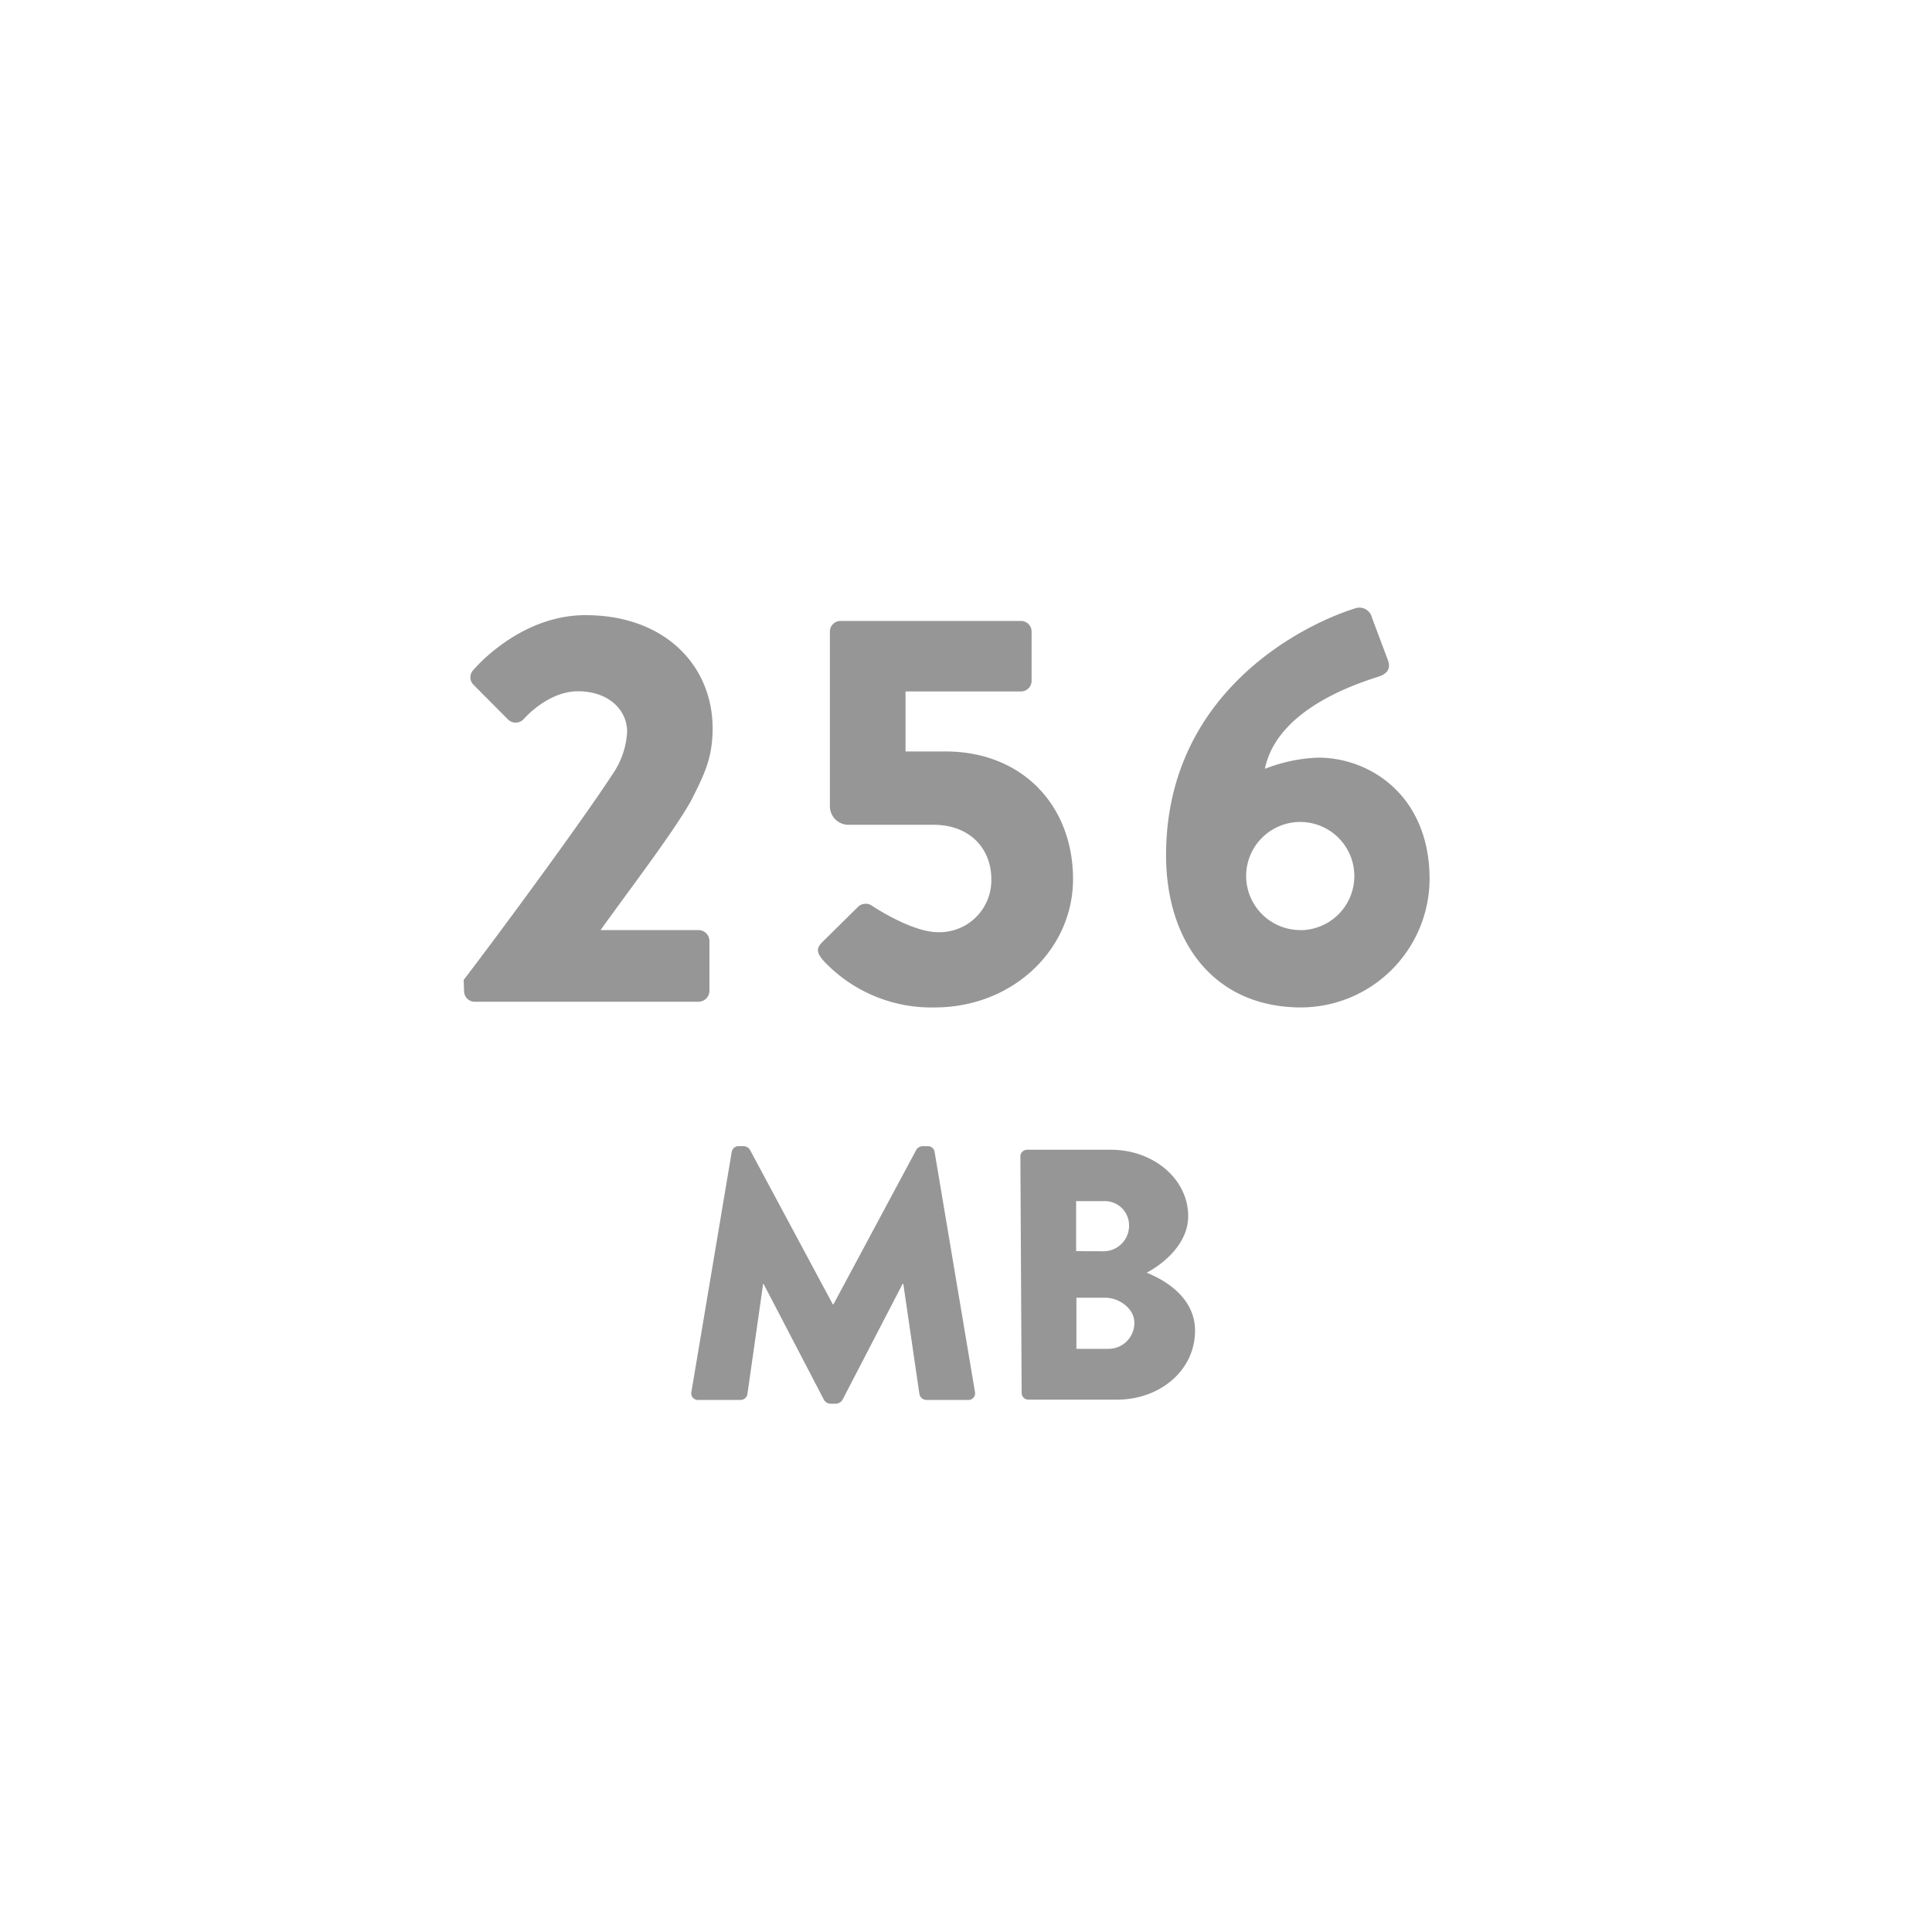
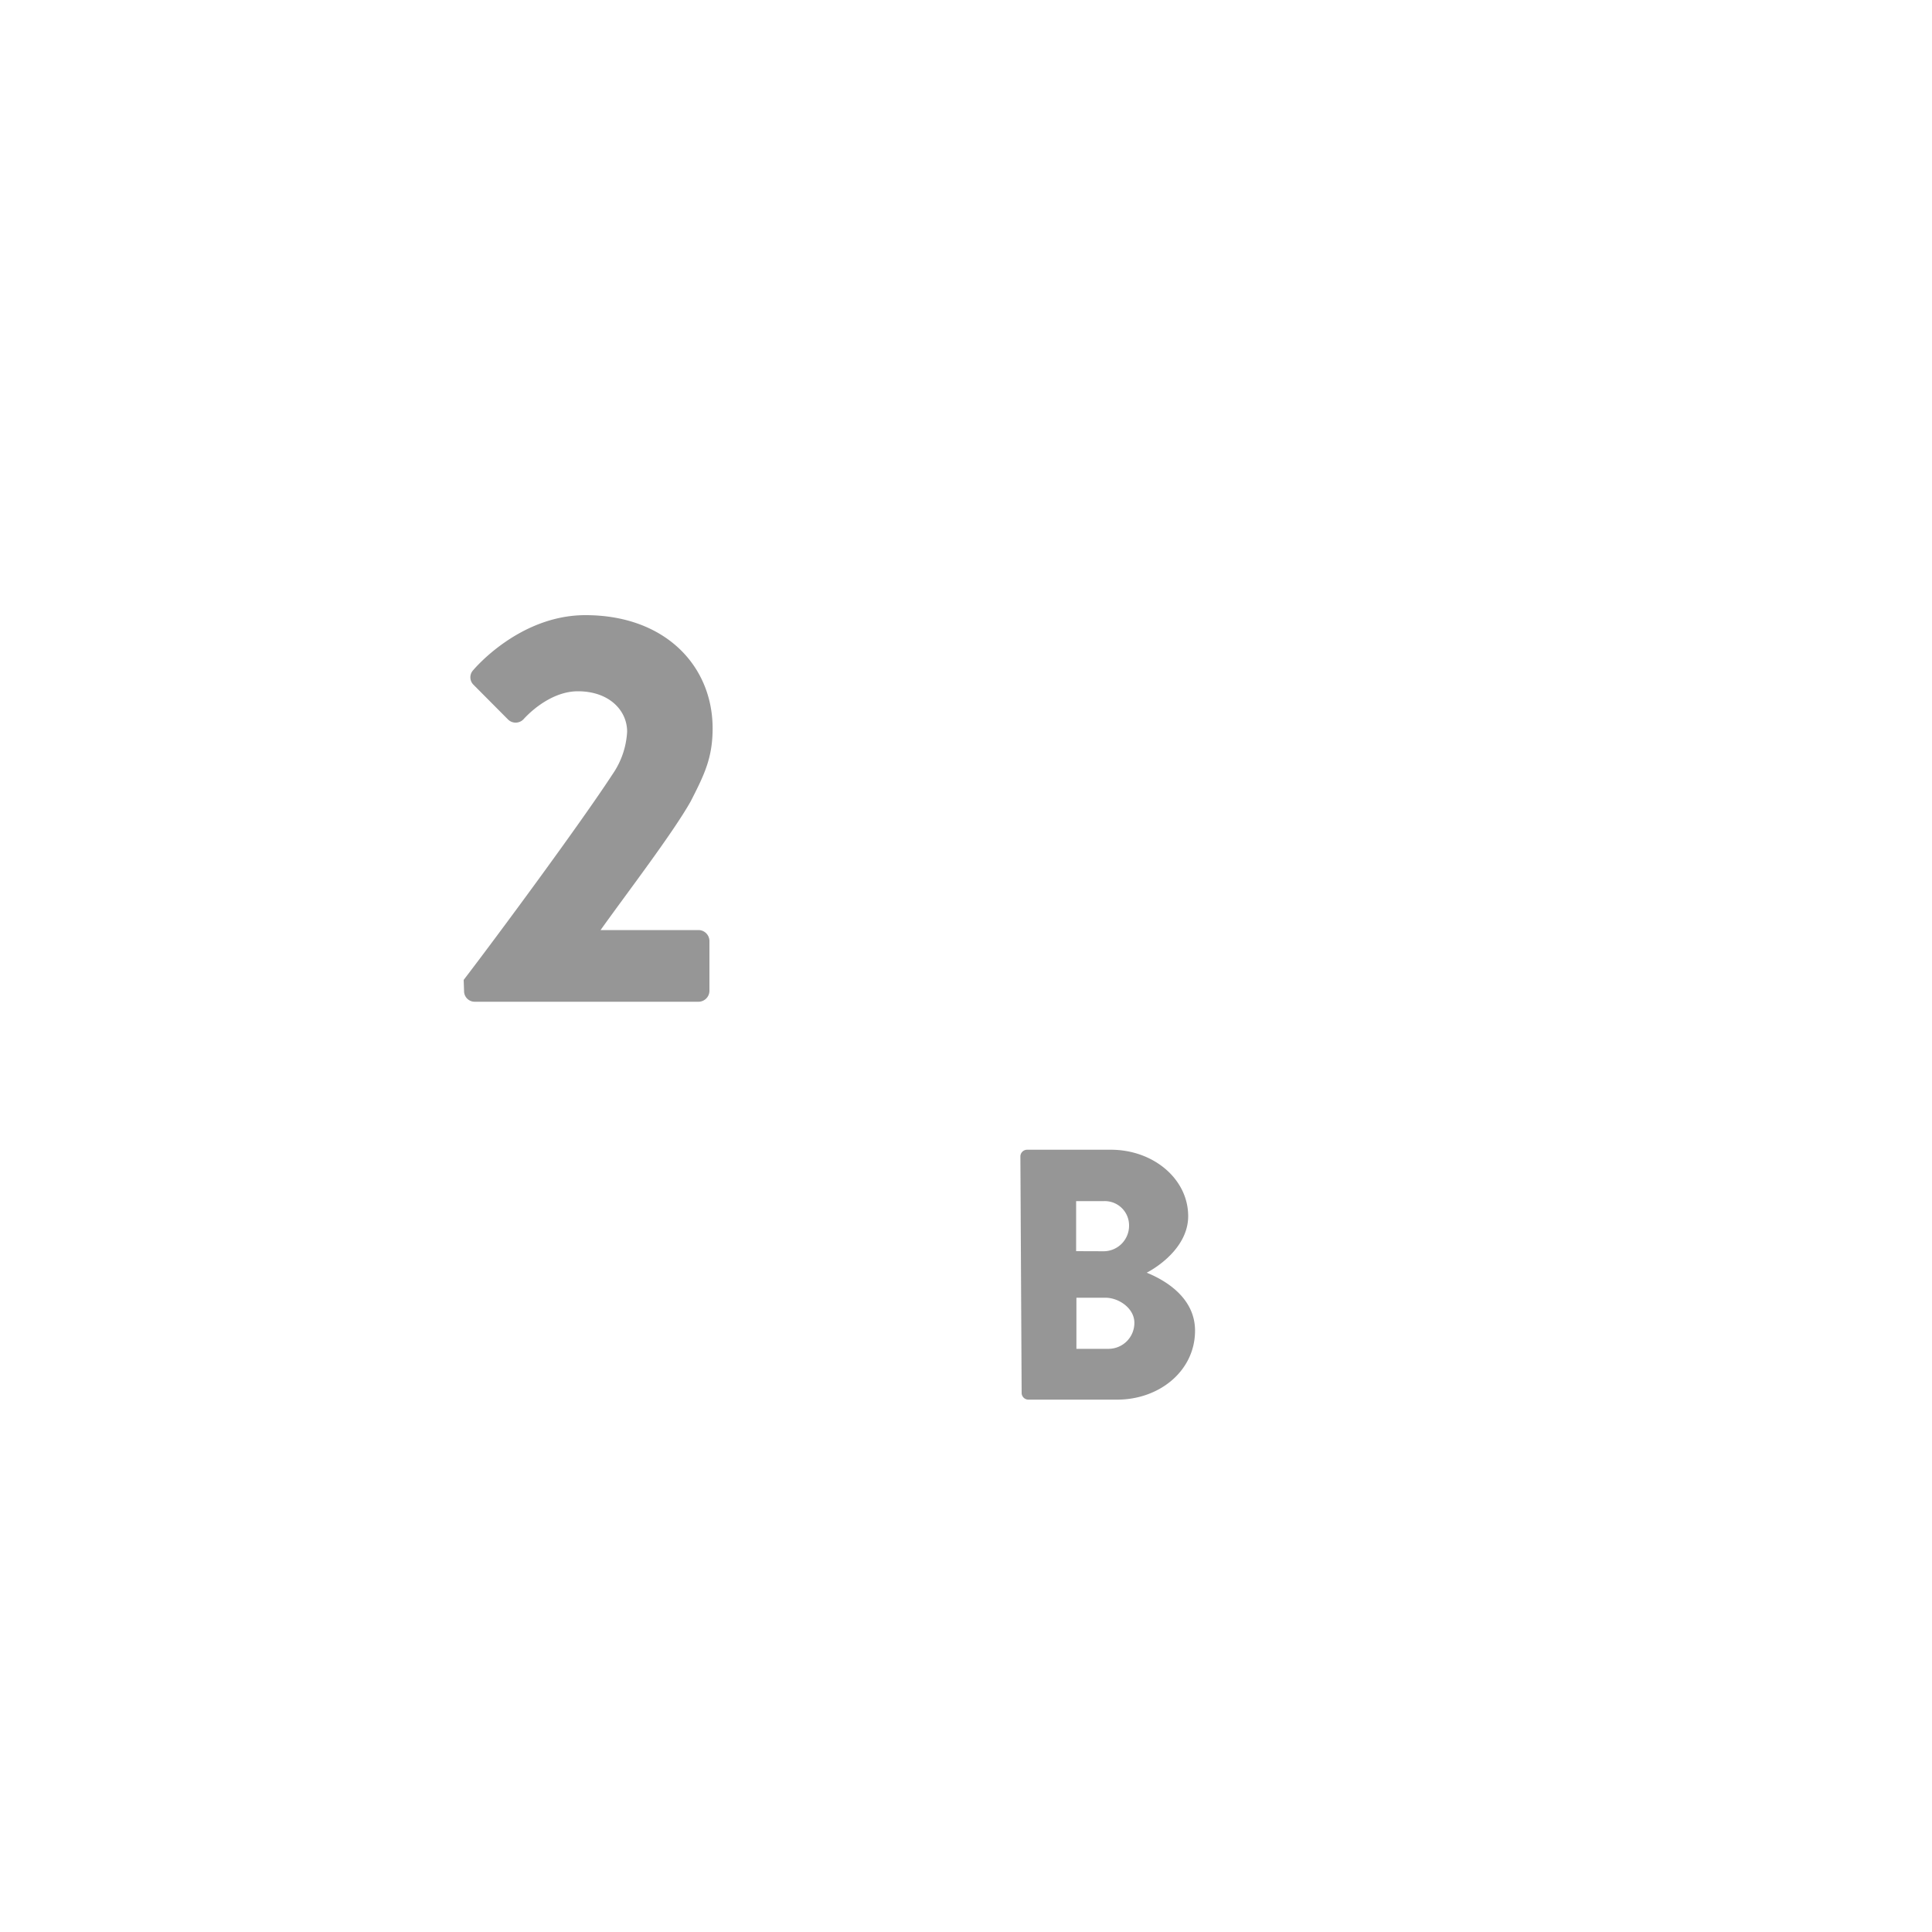
<svg xmlns="http://www.w3.org/2000/svg" id="レイヤー_1" data-name="レイヤー 1" viewBox="0 0 200 200">
  <defs>
    <style>.cls-1{fill:#969696;}</style>
  </defs>
  <title>svg-fn-MemoryCard256MB</title>
  <path class="cls-1" d="M48,101.44C51.4,97,60,85.37,63.41,80.15a8.53,8.53,0,0,0,1.51-4.41c0-2.2-1.86-4.18-5.1-4.18-2.38,0-4.52,1.68-5.63,2.9a1.12,1.12,0,0,1-1.62,0L49,70.87A1.08,1.08,0,0,1,49,69.36s4.7-5.68,11.6-5.68c8.29,0,13.17,5.28,13.17,11.72,0,3.07-.87,4.81-2.26,7.54-1.86,3.31-6.61,9.51-9.34,13.34H72.34a1.14,1.14,0,0,1,1.1,1.1v5.22a1.14,1.14,0,0,1-1.1,1.1H49.14a1.1,1.1,0,0,1-1.1-1.1Z" />
-   <path class="cls-1" d="M85.16,97.49l3.65-3.6a1.14,1.14,0,0,1,1.39-.17s4.12,2.78,6.9,2.78A5.37,5.37,0,0,0,102.62,91c0-3.13-2.2-5.62-6-5.62H87.71a1.93,1.93,0,0,1-1.8-2v-18a1.1,1.1,0,0,1,1.1-1.1h18.68a1.1,1.1,0,0,1,1.1,1.1v5.1a1.1,1.1,0,0,1-1.1,1.1H93.74v6.21h4.12c8,0,13.22,5.63,13.22,13.22,0,7.25-6.21,13.28-14.33,13.28a15.3,15.3,0,0,1-11.48-4.81C84.52,98.6,84.46,98.19,85.16,97.49Z" />
-   <path class="cls-1" d="M140.22,63a1.33,1.33,0,0,1,1.8.93l1.68,4.47c.23.7.06,1.33-1.1,1.68-2.73.87-10.44,3.54-11.66,9.51a16.71,16.71,0,0,1,5.51-1.16c5.45,0,11.54,4,11.54,12.58a13.35,13.35,0,0,1-13.28,13.28c-9,0-14-6.73-14-15.78C120.73,71.45,135.23,64.55,140.22,63Zm-5.63,33.29A5.6,5.6,0,1,0,129,90.71,5.61,5.61,0,0,0,134.59,96.28Z" />
-   <path class="cls-1" d="M75.75,119.24a.71.71,0,0,1,.67-.59H77a.81.81,0,0,1,.63.37l8.58,16h.07l8.58-16a.82.82,0,0,1,.63-.37h.59a.71.71,0,0,1,.67.59l4.18,24.87a.68.68,0,0,1-.7.81H95.88a.75.75,0,0,1-.7-.59l-1.67-11.43h-.07l-6.22,12a.87.87,0,0,1-.63.41h-.67a.8.8,0,0,1-.63-.41l-6.25-12H79l-1.63,11.43a.72.72,0,0,1-.7.59H72.27a.68.68,0,0,1-.7-.81Z" />
  <path class="cls-1" d="M105.63,119.72a.7.7,0,0,1,.7-.7H115c4.37,0,8,3,8,6.88,0,2.85-2.55,4.92-4.29,5.85,2,.81,5,2.63,5,6,0,4.14-3.66,7.14-8.07,7.14h-9.18a.7.7,0,0,1-.7-.7Zm8.66,9.81a2.64,2.64,0,0,0,2.59-2.67,2.51,2.51,0,0,0-2.59-2.52h-2.89v5.18Zm.48,10.1a2.68,2.68,0,0,0,2.66-2.7c0-1.48-1.59-2.59-3-2.59h-3v5.29Z" />
</svg>